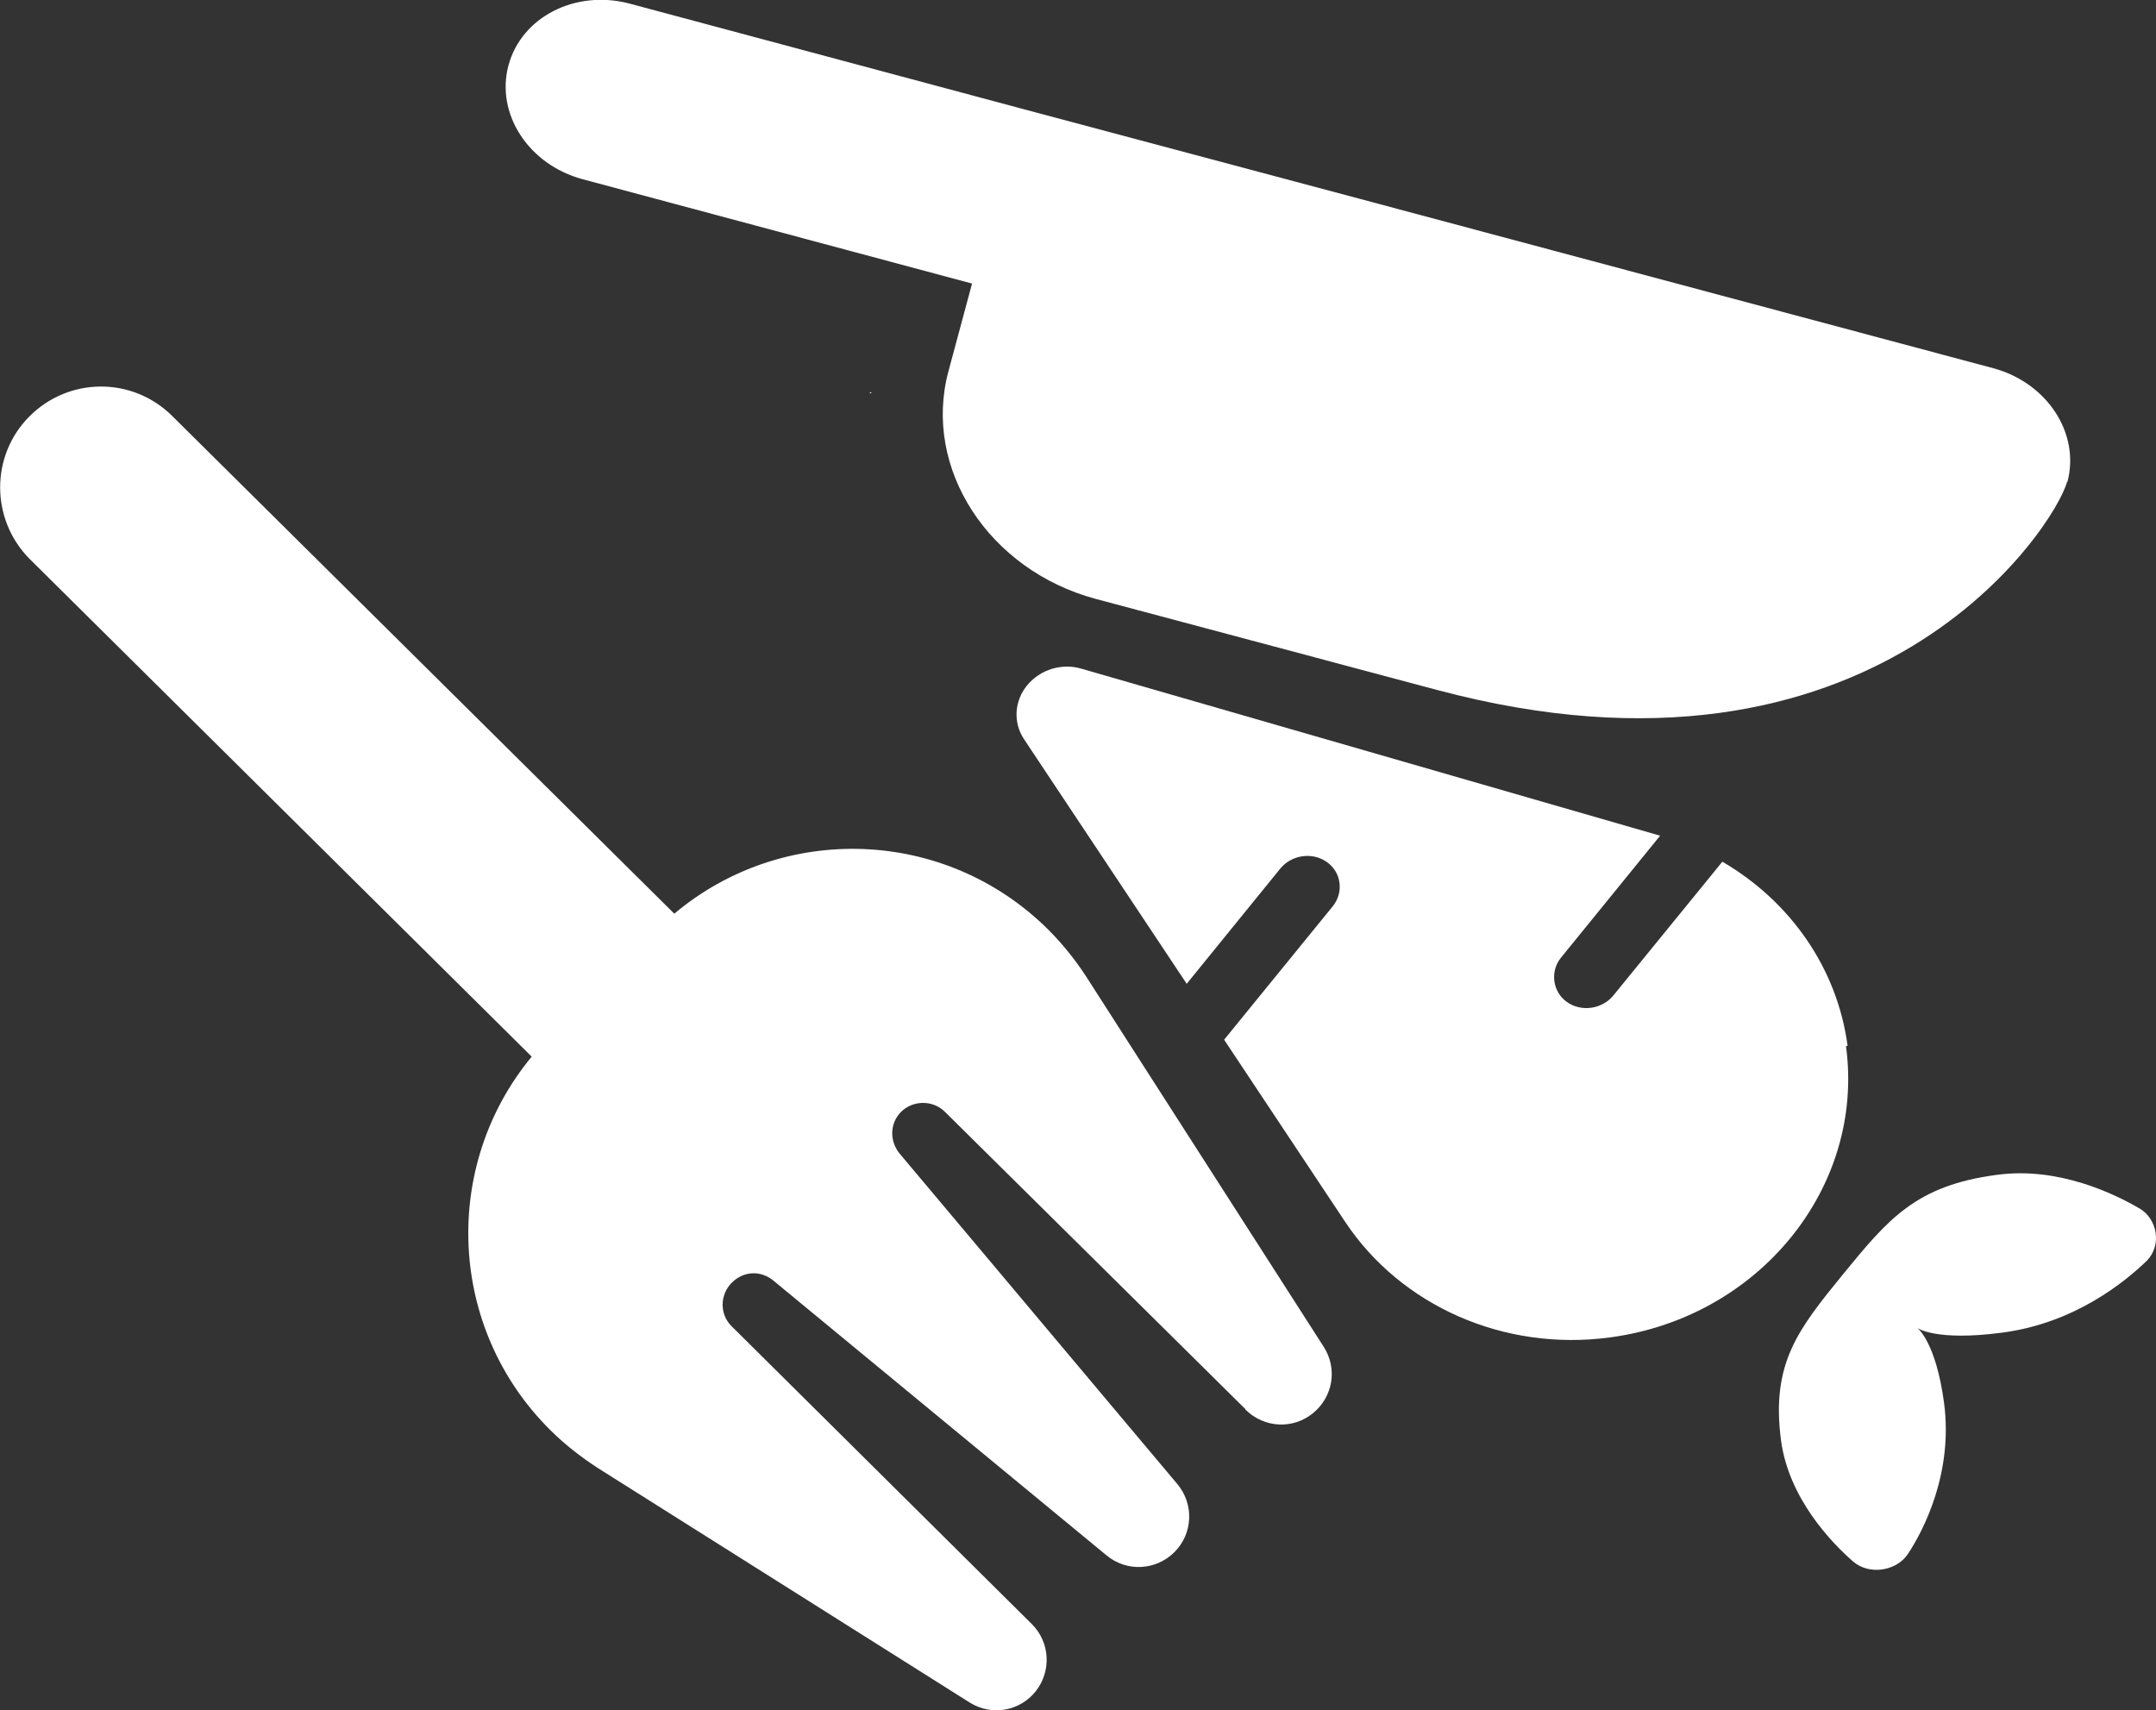
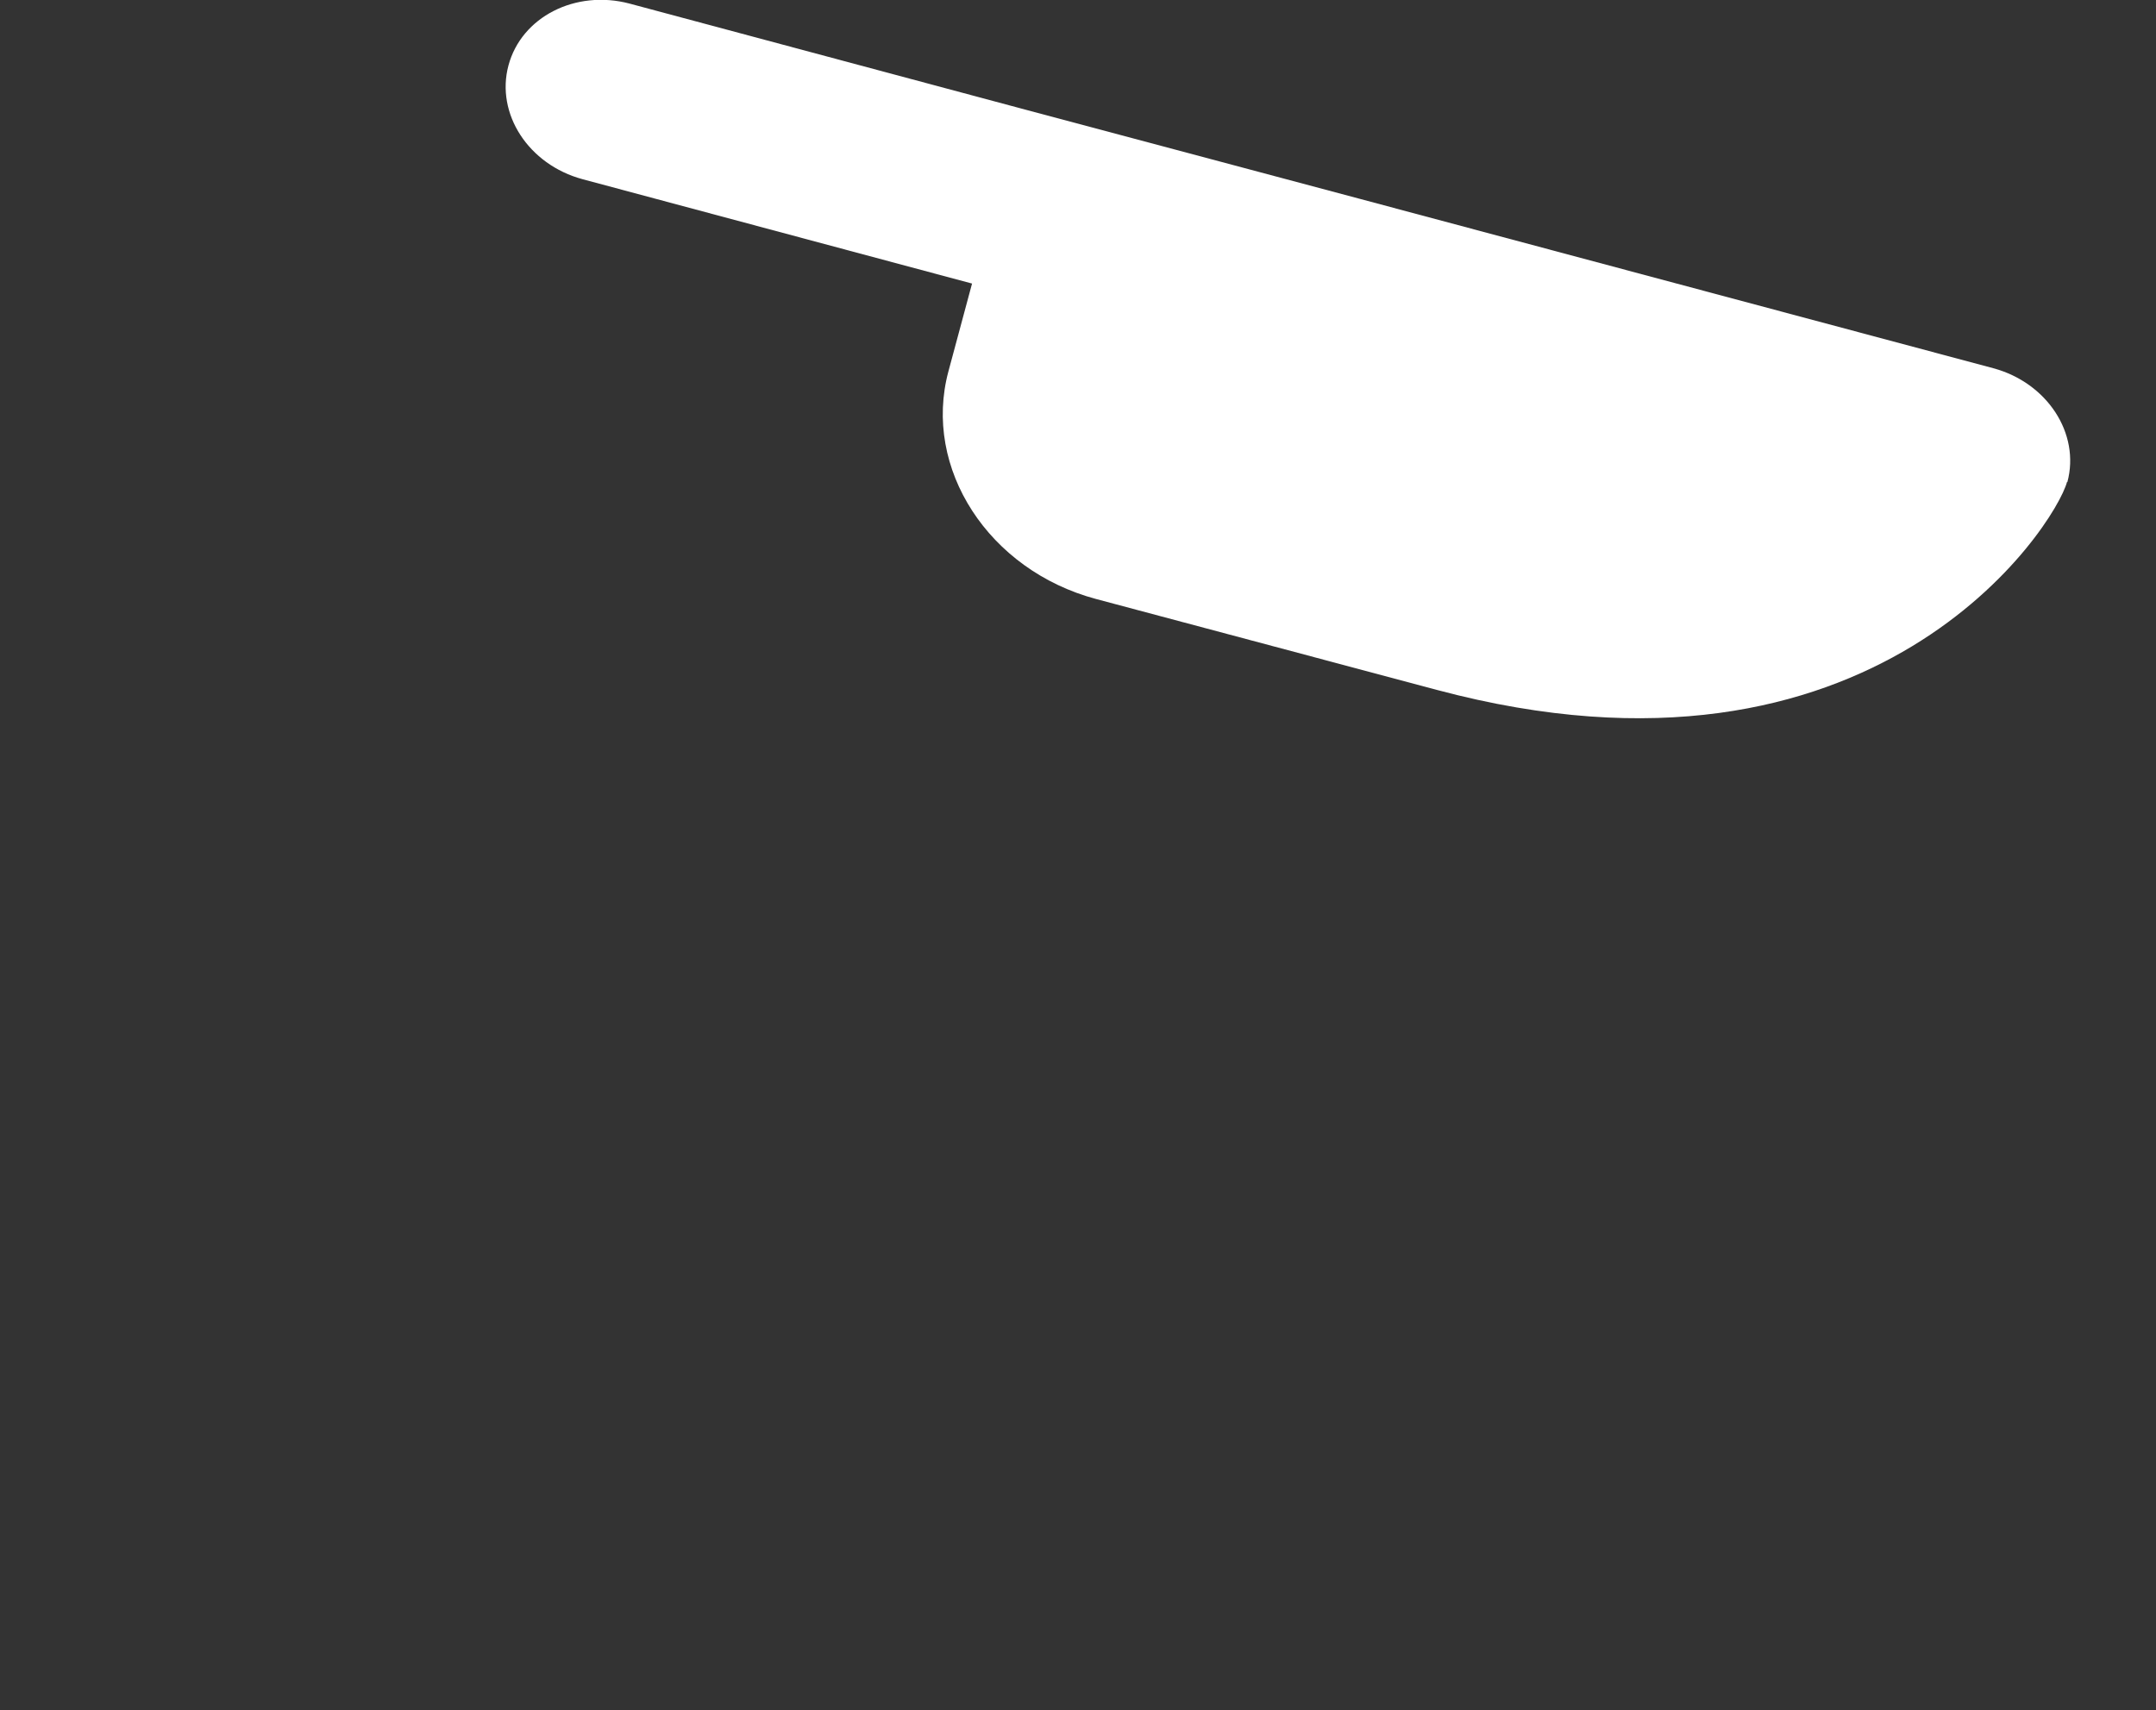
<svg xmlns="http://www.w3.org/2000/svg" id="Laag_1" version="1.1" viewBox="0 0 547.4 434.3">
  <rect x="0" y="0" width="547.4" height="434.3" fill="#333333" stroke="none" />
  <defs>
    <style>
      .st0 {
        fill: #fff;
      }
    </style>
  </defs>
-   <polygon class="st0" points="220.8 99.9 220.9 99.7 220.9 99.5 221.3 99.8 220.8 99.9" />
-   <path class="st0" d="M547.3,313.1c.4,2.6-.4,5.1-2.2,7-5.4,5.2-18.2,15.9-36.9,18.3-16.8,2.2-21.4-1.2-21.4-1.2,0,0,4.7,3.4,6.8,19.1,2.3,17.6-5.1,32.1-9.2,38.3-1.4,2.1-3.8,3.5-6.5,3.9s-5.4-.3-7.4-2c-5.5-4.8-16.3-16-18.3-30.7-2.6-19.7,4.4-28.3,15.7-42.2,11.4-13.9,18.4-22.6,39.2-25.3,15.6-2.1,29.9,4.9,36.2,8.6,2.2,1.3,3.6,3.6,4,6.1h0ZM468.7,265.7c4.8,35.8-22.1,68.9-60,73.9-26.8,3.6-53-8-67.2-29.4l-30.7-46.2,27.6-33.9c2.8-3.5,2.2-8.6-1.5-11.2-3.6-2.6-8.9-1.9-11.8,1.6l-23.8,29.3-41.3-62.1c-2.8-4.2-2.5-9.7.8-13.7s8.8-5.7,13.8-4.2l146.9,42.4h0l-25.2,31c-2.8,3.5-2.1,8.6,1.5,11.2s8.9,1.9,11.8-1.6l27.7-34c17.3,10.1,29.2,27.1,31.8,46.8h-.4,0Z" />
  <path class="st0" d="M524.8,122.4c-3,11.1-48.6,82.5-159.9,52.8l-86.6-23.1c-27.3-7.3-44.1-33.2-37.5-57.8l6-22.3-98.9-26.5c-13.7-3.7-22.1-16.6-18.8-28.9S146.1-2.7,159.8.9l98.9,26.5,86.6,23.1,160.8,43c13.7,3.7,22.1,16.6,18.8,28.9h0Z" />
-   <path class="st0" d="M316.3,358c4.7,4.6,12,5,17.1.8s6.2-11.3,2.7-16.8l-60.3-94c-2.8-4.3-6-8.3-9.7-12-26.1-25.9-67.3-27.2-94.9-4L43.7,105.6c-10.1-10-26.2-9.9-36.2.1s-9.9,26.2,0,36.2l127.5,126.4c-23,27.8-21.3,69,4.7,94.8,3.6,3.6,7.7,6.8,12,9.6l94.5,59.6c5.6,3.5,12.8,2.2,16.8-2.9s3.6-12.4-1-17l-76.2-75.6c-3.1-3-3.1-8,0-11.1s7.5-3.1,10.6-.5l84.5,69.7c5.1,4.3,12.6,3.9,17.3-.8s5-12.2.7-17.3l-70.5-83.9c-2.6-3.2-2.5-7.7.4-10.6s8-3.1,11.1,0l76.3,75.5v.2h0Z" />
-   <polygon class="st0" points="318.7 54.8 318.9 54.7 319 54.5 319.3 55.1 318.7 54.8" />
</svg>